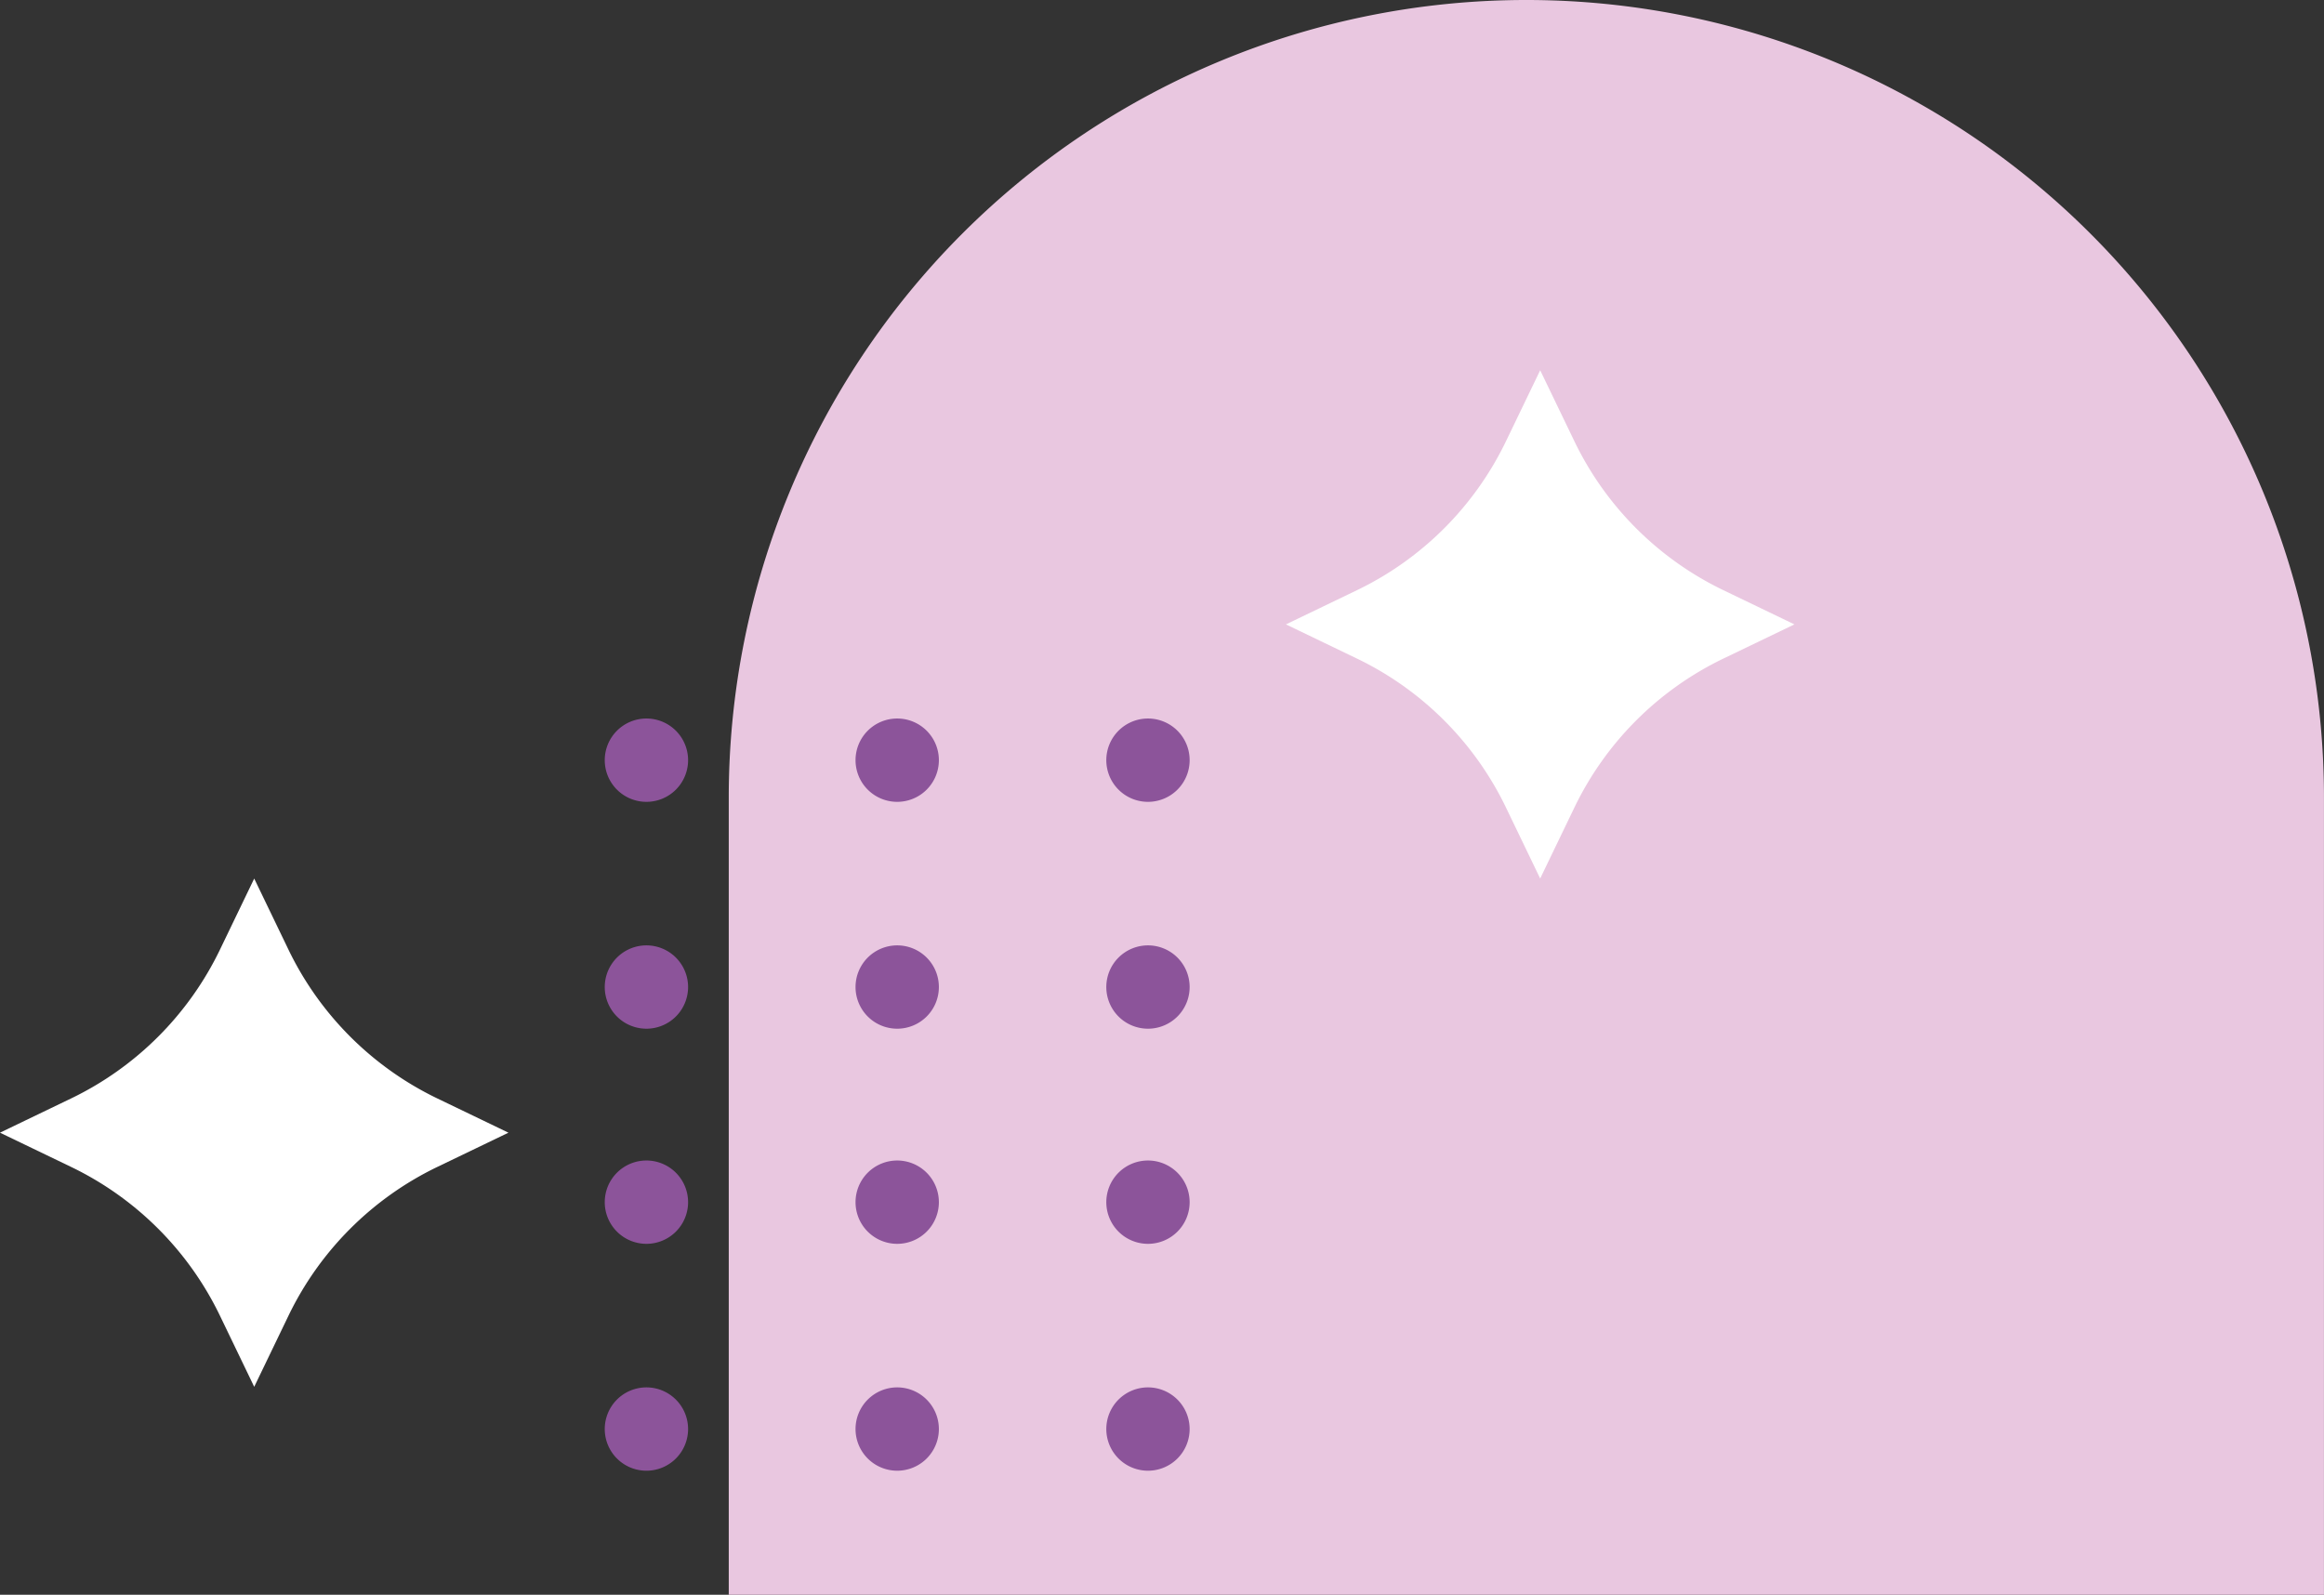
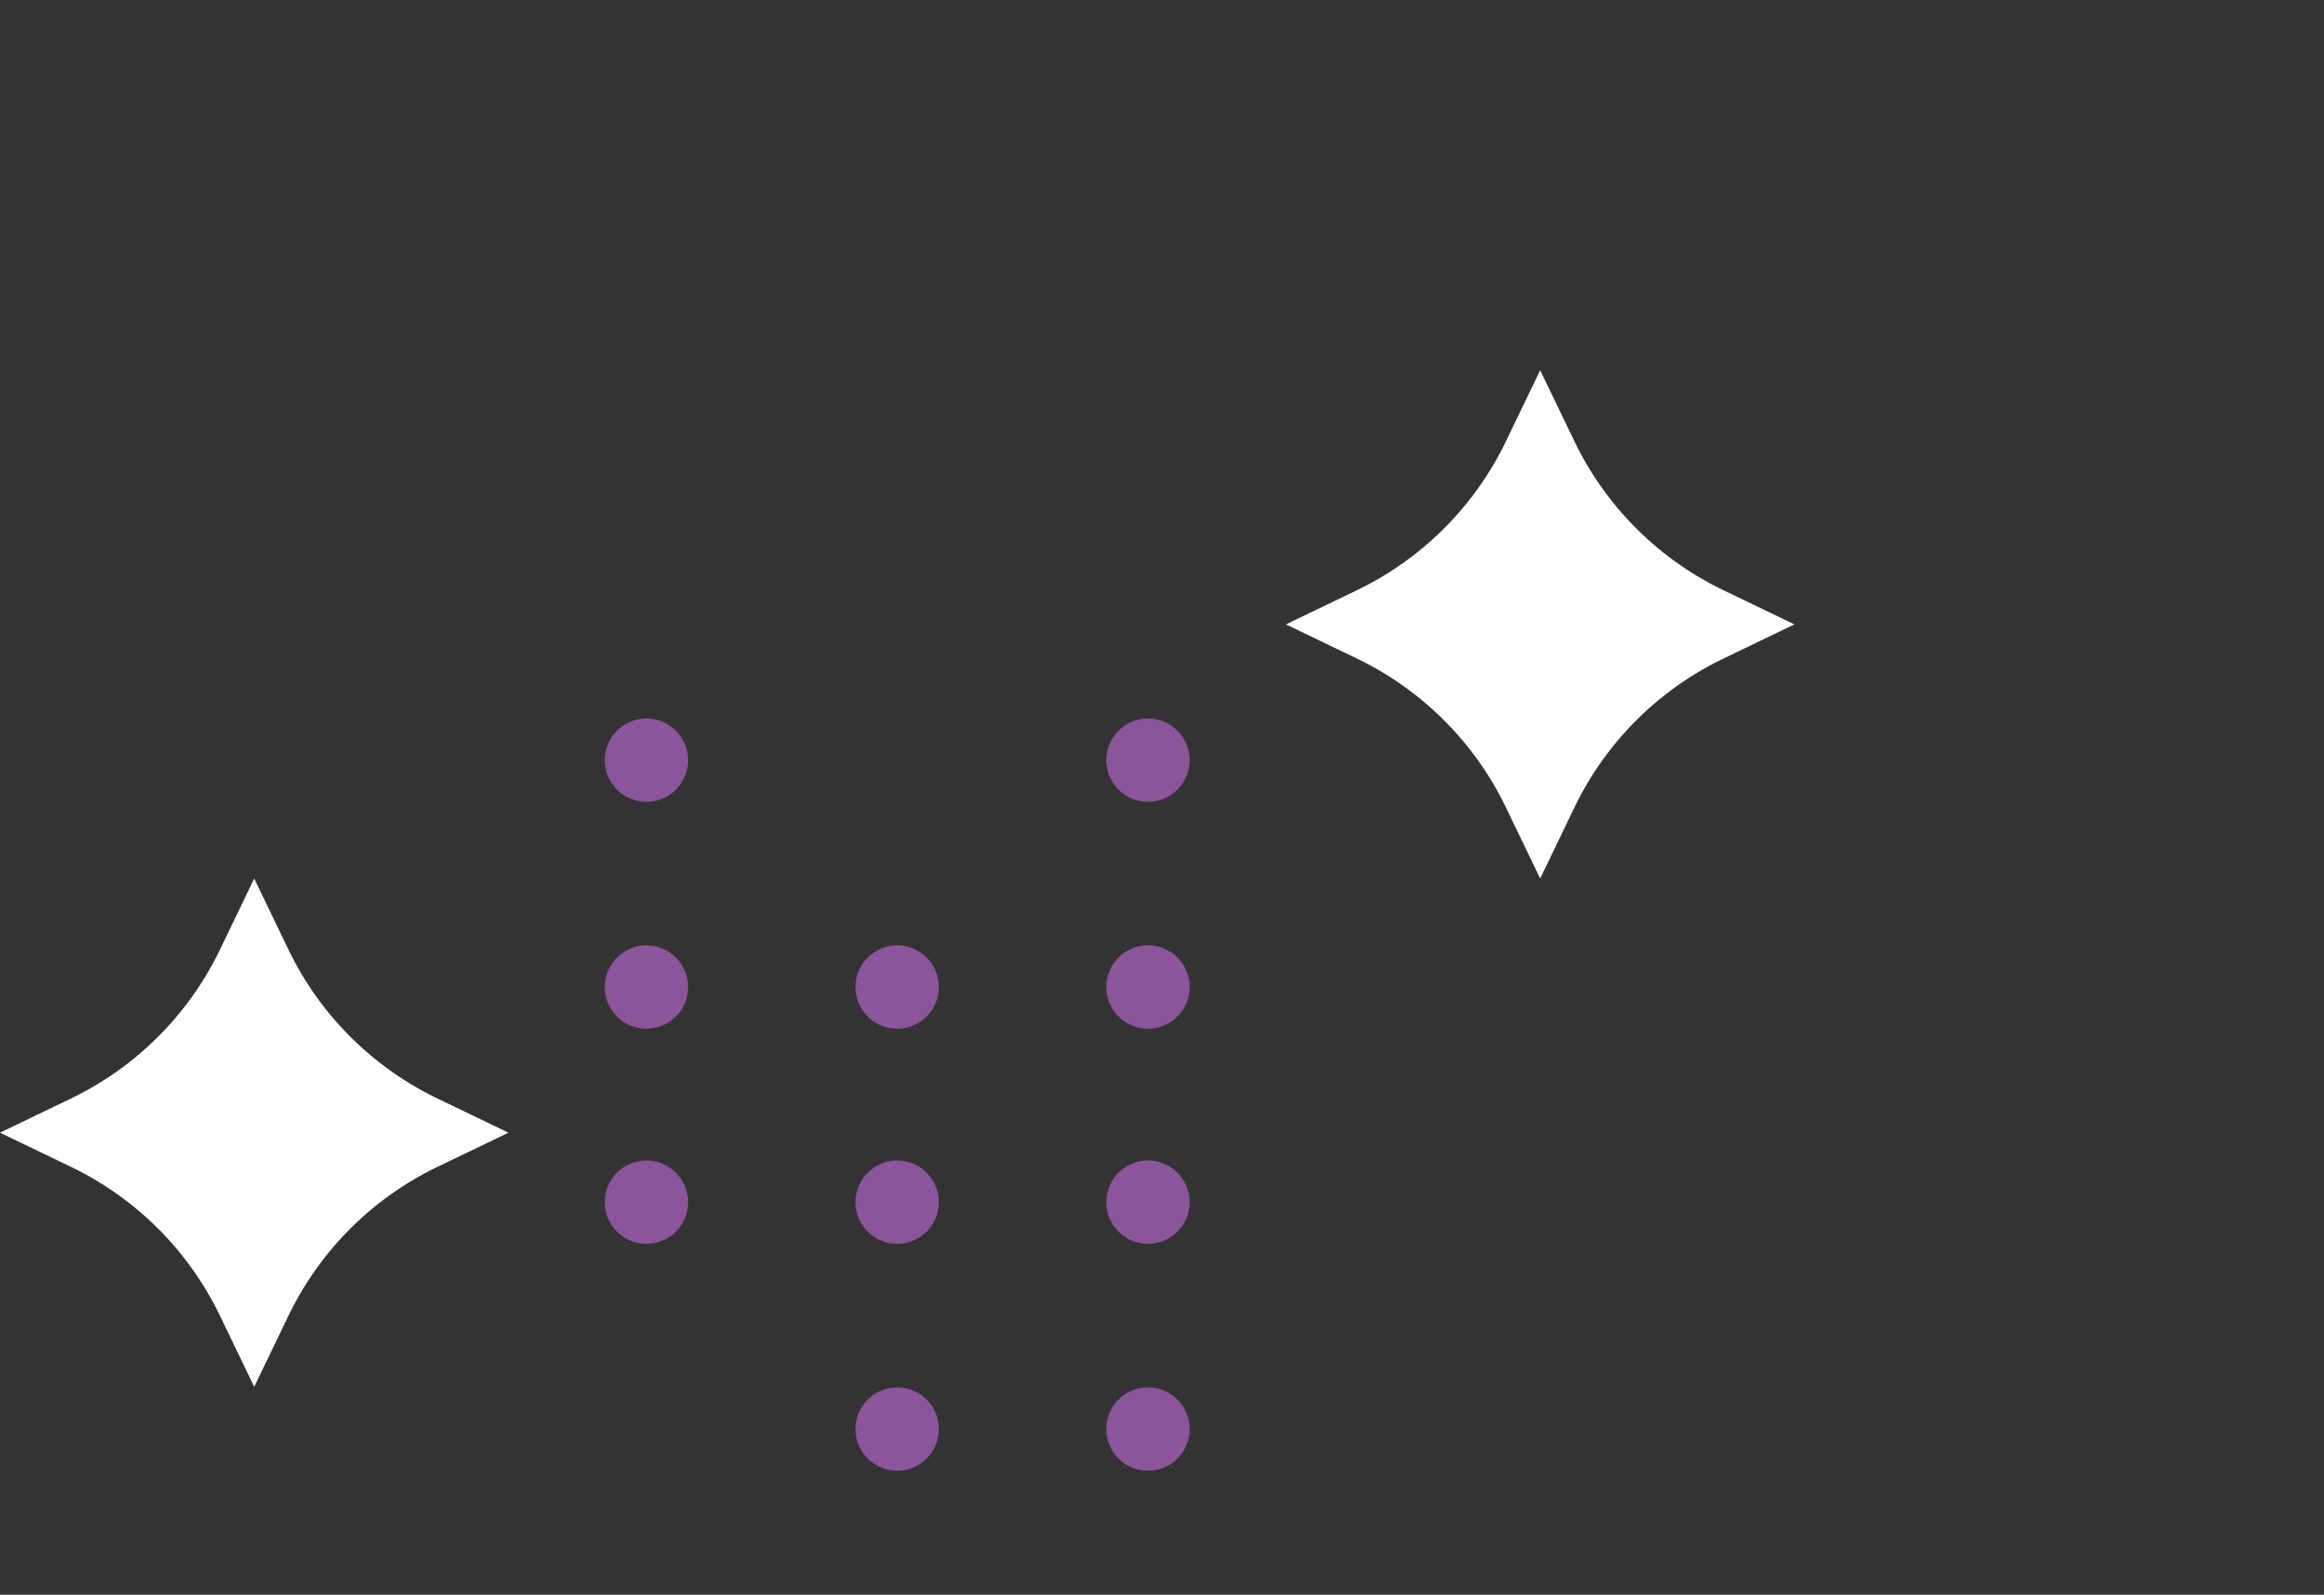
<svg xmlns="http://www.w3.org/2000/svg" id="Group_51502" data-name="Group 51502" width="125.436" height="86.085" viewBox="0 0 125.436 86.085">
  <rect x="0" y="0" width="125.436" height="86.085" fill="#333333" stroke="none" />
-   <path id="Path_75290" data-name="Path 75290" d="M214.27,367.075h-.008a43.047,43.047,0,0,0-43.047,43.046V453.16h86.1V410.121a43.046,43.046,0,0,0-43.046-43.046" transform="translate(-131.881 -367.075)" fill="#e9c7e0" />
  <path id="Path_75291" data-name="Path 75291" d="M229.436,425.627l1.847-3.833a17.211,17.211,0,0,1,8.041-8.039l3.834-1.846-3.834-1.846a17.214,17.214,0,0,1-8.041-8.039l-1.847-3.833-1.847,3.833a17.214,17.214,0,0,1-8.041,8.039l-3.834,1.846,3.834,1.846a17.211,17.211,0,0,1,8.041,8.039Z" transform="translate(-146.306 -378.204)" fill="#fff" />
  <path id="Path_75313" data-name="Path 75313" d="M229.436,425.627l1.847-3.833a17.211,17.211,0,0,1,8.041-8.039l3.834-1.846-3.834-1.846a17.214,17.214,0,0,1-8.041-8.039l-1.847-3.833-1.847,3.833a17.214,17.214,0,0,1-8.041,8.039l-3.834,1.846,3.834,1.846a17.211,17.211,0,0,1,8.041,8.039Z" transform="translate(-215.715 -350.766)" fill="#fff" />
  <g id="Group_51500" data-name="Group 51500" transform="translate(32.641 38.786)">
    <path id="Path_75292" data-name="Path 75292" d="M387.963,12.469a2.249,2.249,0,1,1-2.249-2.249,2.249,2.249,0,0,1,2.249,2.249" transform="translate(-356.394 -10.22)" fill="#8c549a" />
-     <path id="Path_75293" data-name="Path 75293" d="M371.527,12.469a2.249,2.249,0,1,1-2.249-2.249,2.249,2.249,0,0,1,2.249,2.249" transform="translate(-353.493 -10.22)" fill="#8c549a" />
    <path id="Path_75294" data-name="Path 75294" d="M355.091,12.469a2.249,2.249,0,1,1-2.249-2.249,2.249,2.249,0,0,1,2.249,2.249" transform="translate(-350.593 -10.22)" fill="#8c549a" />
    <path id="Path_75298" data-name="Path 75298" d="M387.963,27.34a2.249,2.249,0,1,1-2.249-2.25,2.249,2.249,0,0,1,2.249,2.25" transform="translate(-356.394 -12.844)" fill="#8c549a" />
    <path id="Path_75299" data-name="Path 75299" d="M371.527,27.34a2.249,2.249,0,1,1-2.249-2.25,2.249,2.249,0,0,1,2.249,2.25" transform="translate(-353.493 -12.844)" fill="#8c549a" />
    <path id="Path_75300" data-name="Path 75300" d="M355.091,27.34a2.249,2.249,0,1,1-2.249-2.25,2.249,2.249,0,0,1,2.249,2.25" transform="translate(-350.593 -12.844)" fill="#8c549a" />
    <path id="Path_75304" data-name="Path 75304" d="M387.963,41.441a2.249,2.249,0,1,1-2.249-2.249,2.25,2.25,0,0,1,2.249,2.249" transform="translate(-356.394 -15.333)" fill="#8c549a" />
    <path id="Path_75305" data-name="Path 75305" d="M371.527,41.441a2.249,2.249,0,1,1-2.249-2.249,2.25,2.25,0,0,1,2.249,2.249" transform="translate(-353.493 -15.333)" fill="#8c549a" />
    <path id="Path_75306" data-name="Path 75306" d="M355.091,41.441a2.249,2.249,0,1,1-2.249-2.249,2.25,2.25,0,0,1,2.249,2.249" transform="translate(-350.593 -15.333)" fill="#8c549a" />
    <path id="Path_75310" data-name="Path 75310" d="M387.963,56.312a2.249,2.249,0,1,1-2.249-2.249,2.25,2.25,0,0,1,2.249,2.249" transform="translate(-356.394 -17.957)" fill="#8c549a" />
    <path id="Path_75311" data-name="Path 75311" d="M371.527,56.312a2.249,2.249,0,1,1-2.249-2.249,2.25,2.25,0,0,1,2.249,2.249" transform="translate(-353.493 -17.957)" fill="#8c549a" />
-     <path id="Path_75312" data-name="Path 75312" d="M355.091,56.312a2.249,2.249,0,1,1-2.249-2.249,2.25,2.25,0,0,1,2.249,2.249" transform="translate(-350.593 -17.957)" fill="#8c549a" />
  </g>
</svg>